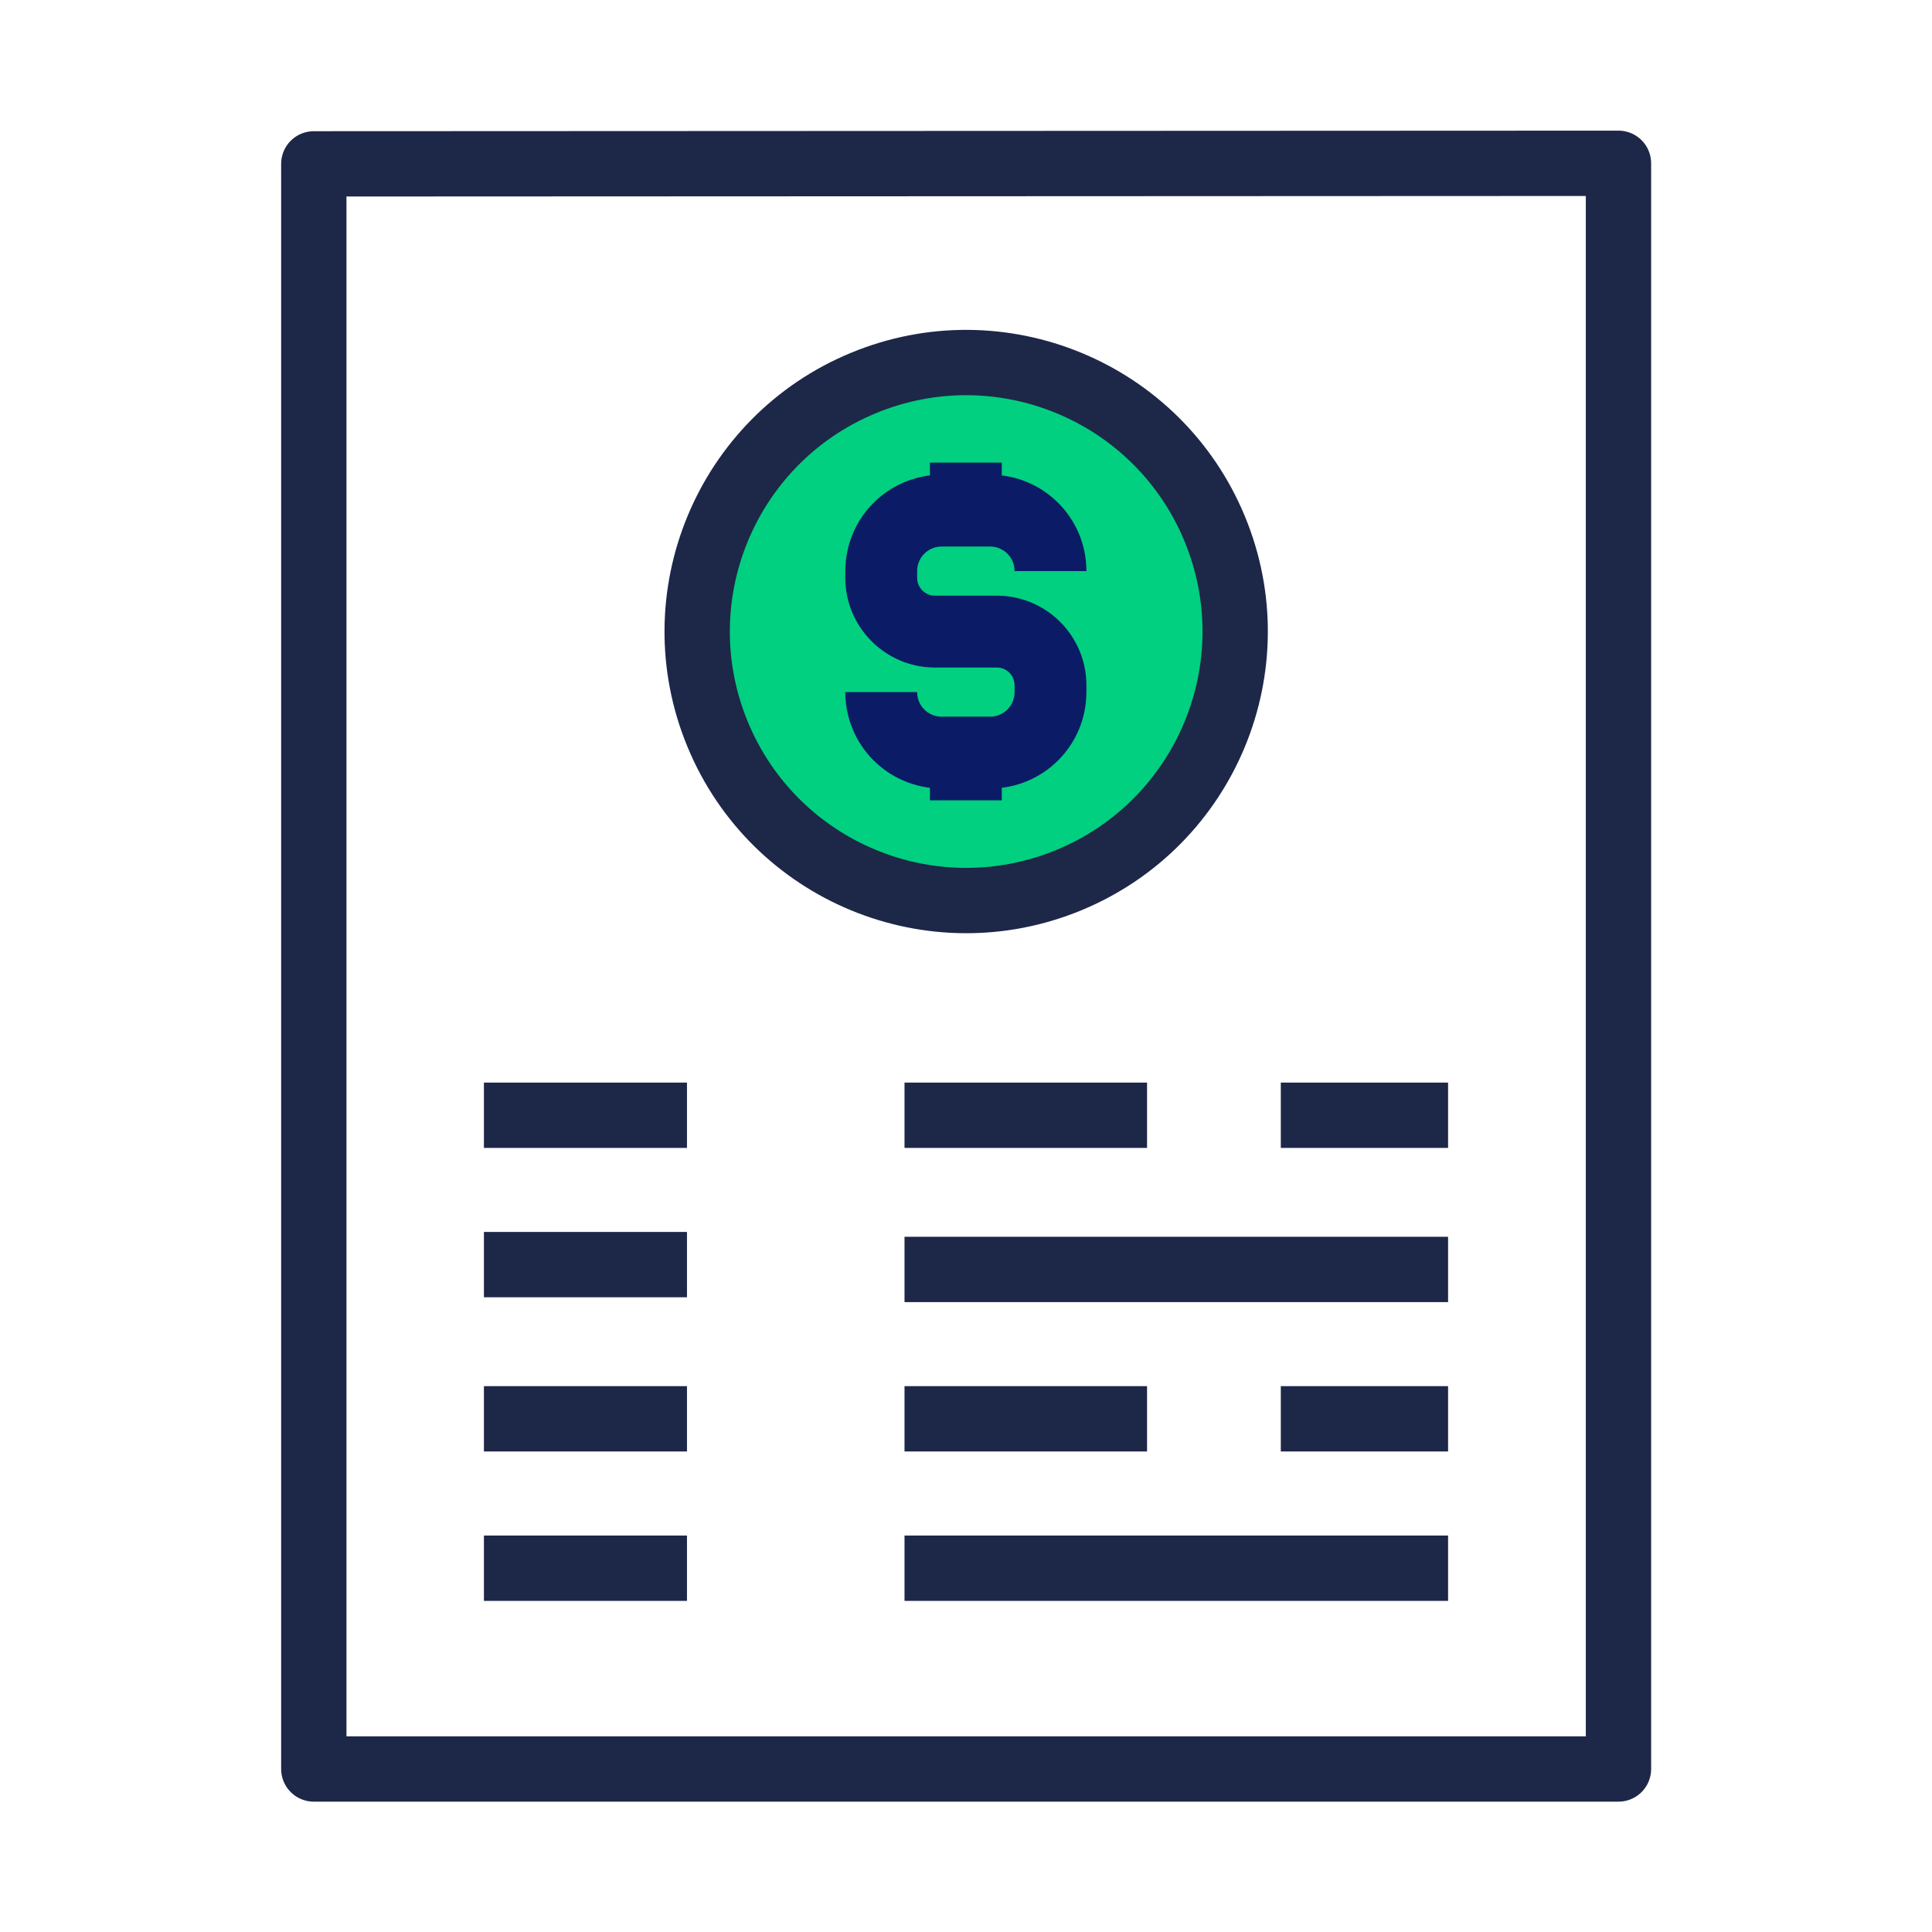
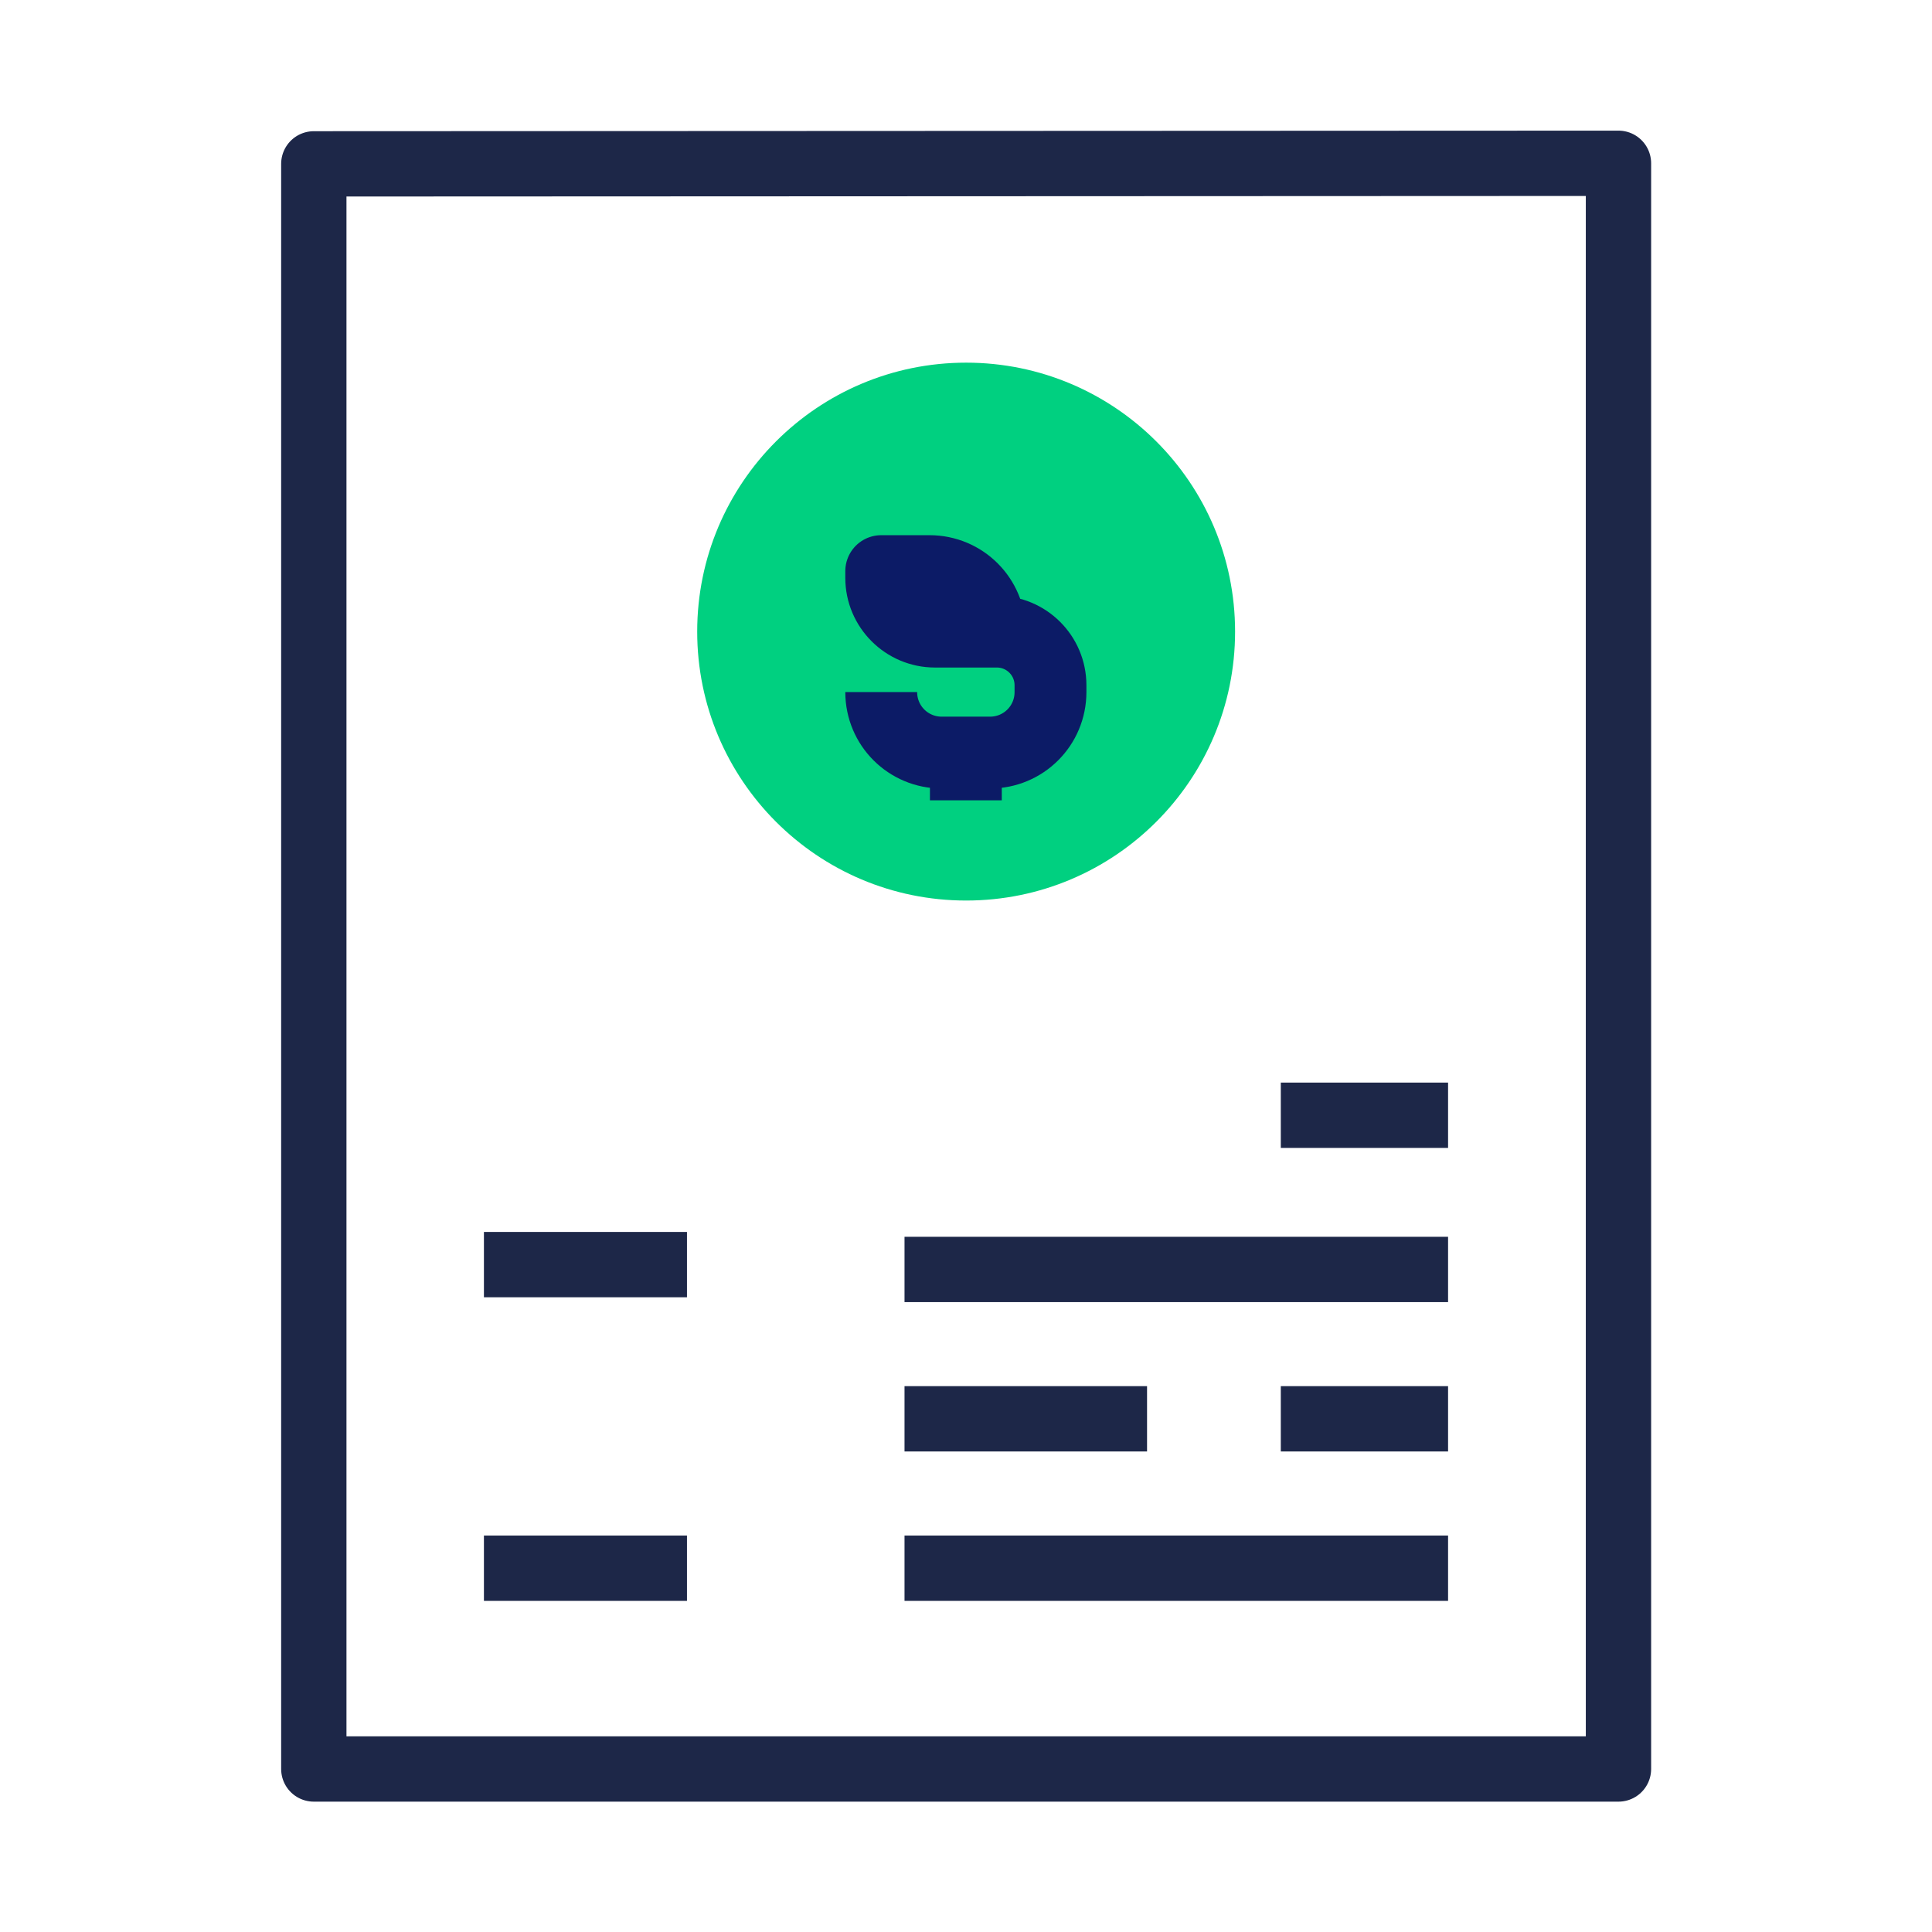
<svg xmlns="http://www.w3.org/2000/svg" id="Capa_1" data-name="Capa 1" viewBox="0 0 68.03 68.03">
  <defs>
    <style>
      .cls-1 {
        fill: #00d080;
      }

      .cls-2 {
        stroke: #1d2748;
        stroke-width: 2.3px;
      }

      .cls-2, .cls-3 {
        fill: none;
        stroke-linejoin: round;
      }

      .cls-3 {
        stroke: #0c1b66;
        stroke-width: 2.53px;
      }
    </style>
  </defs>
  <path class="cls-1" d="M24.55,22.24c0-5.23,4.24-9.47,9.47-9.47s9.47,4.24,9.47,9.47-4.24,9.47-9.47,9.47-9.47-4.24-9.47-9.47" />
-   <circle class="cls-2" cx="34.02" cy="22.24" r="9.47" transform="translate(-5.92 14.71) rotate(-22.5)" />
  <polygon class="cls-2" points="11.05 62.29 11.05 5.77 56.99 5.75 56.99 62.29 29.89 62.29 11.05 62.29" />
-   <path class="cls-3" d="M31.03,24.37c0,1.18.95,2.13,2.13,2.13h1.7c1.18,0,2.13-.95,2.13-2.13v-.24c0-1.05-.85-1.89-1.89-1.89h-2.18c-1.04,0-1.89-.85-1.89-1.89v-.24c0-1.18.95-2.13,2.13-2.13h1.7c1.18,0,2.13.95,2.13,2.13" />
-   <line class="cls-3" x1="34.01" y1="16.29" x2="34.01" y2="17.79" />
+   <path class="cls-3" d="M31.03,24.37c0,1.18.95,2.13,2.13,2.13h1.7c1.18,0,2.13-.95,2.13-2.13v-.24c0-1.05-.85-1.89-1.89-1.89h-2.18c-1.04,0-1.89-.85-1.89-1.89v-.24h1.7c1.18,0,2.13.95,2.13,2.13" />
  <line class="cls-3" x1="34.01" y1="26.68" x2="34.01" y2="28.18" />
  <line class="cls-2" x1="50.99" y1="44.7" x2="31.85" y2="44.7" />
  <line class="cls-2" x1="45.1" y1="49.96" x2="50.99" y2="49.96" />
  <line class="cls-2" x1="31.85" y1="49.96" x2="40.39" y2="49.96" />
  <line class="cls-2" x1="31.85" y1="55.22" x2="50.99" y2="55.22" />
-   <line class="cls-2" x1="17.04" y1="49.96" x2="24.19" y2="49.96" />
  <line class="cls-2" x1="17.04" y1="55.22" x2="24.19" y2="55.22" />
  <line class="cls-2" x1="45.1" y1="39.27" x2="50.99" y2="39.27" />
-   <line class="cls-2" x1="31.85" y1="39.27" x2="40.39" y2="39.27" />
-   <line class="cls-2" x1="17.04" y1="39.27" x2="24.19" y2="39.27" />
  <line class="cls-2" x1="17.04" y1="44.53" x2="24.19" y2="44.53" />
</svg>